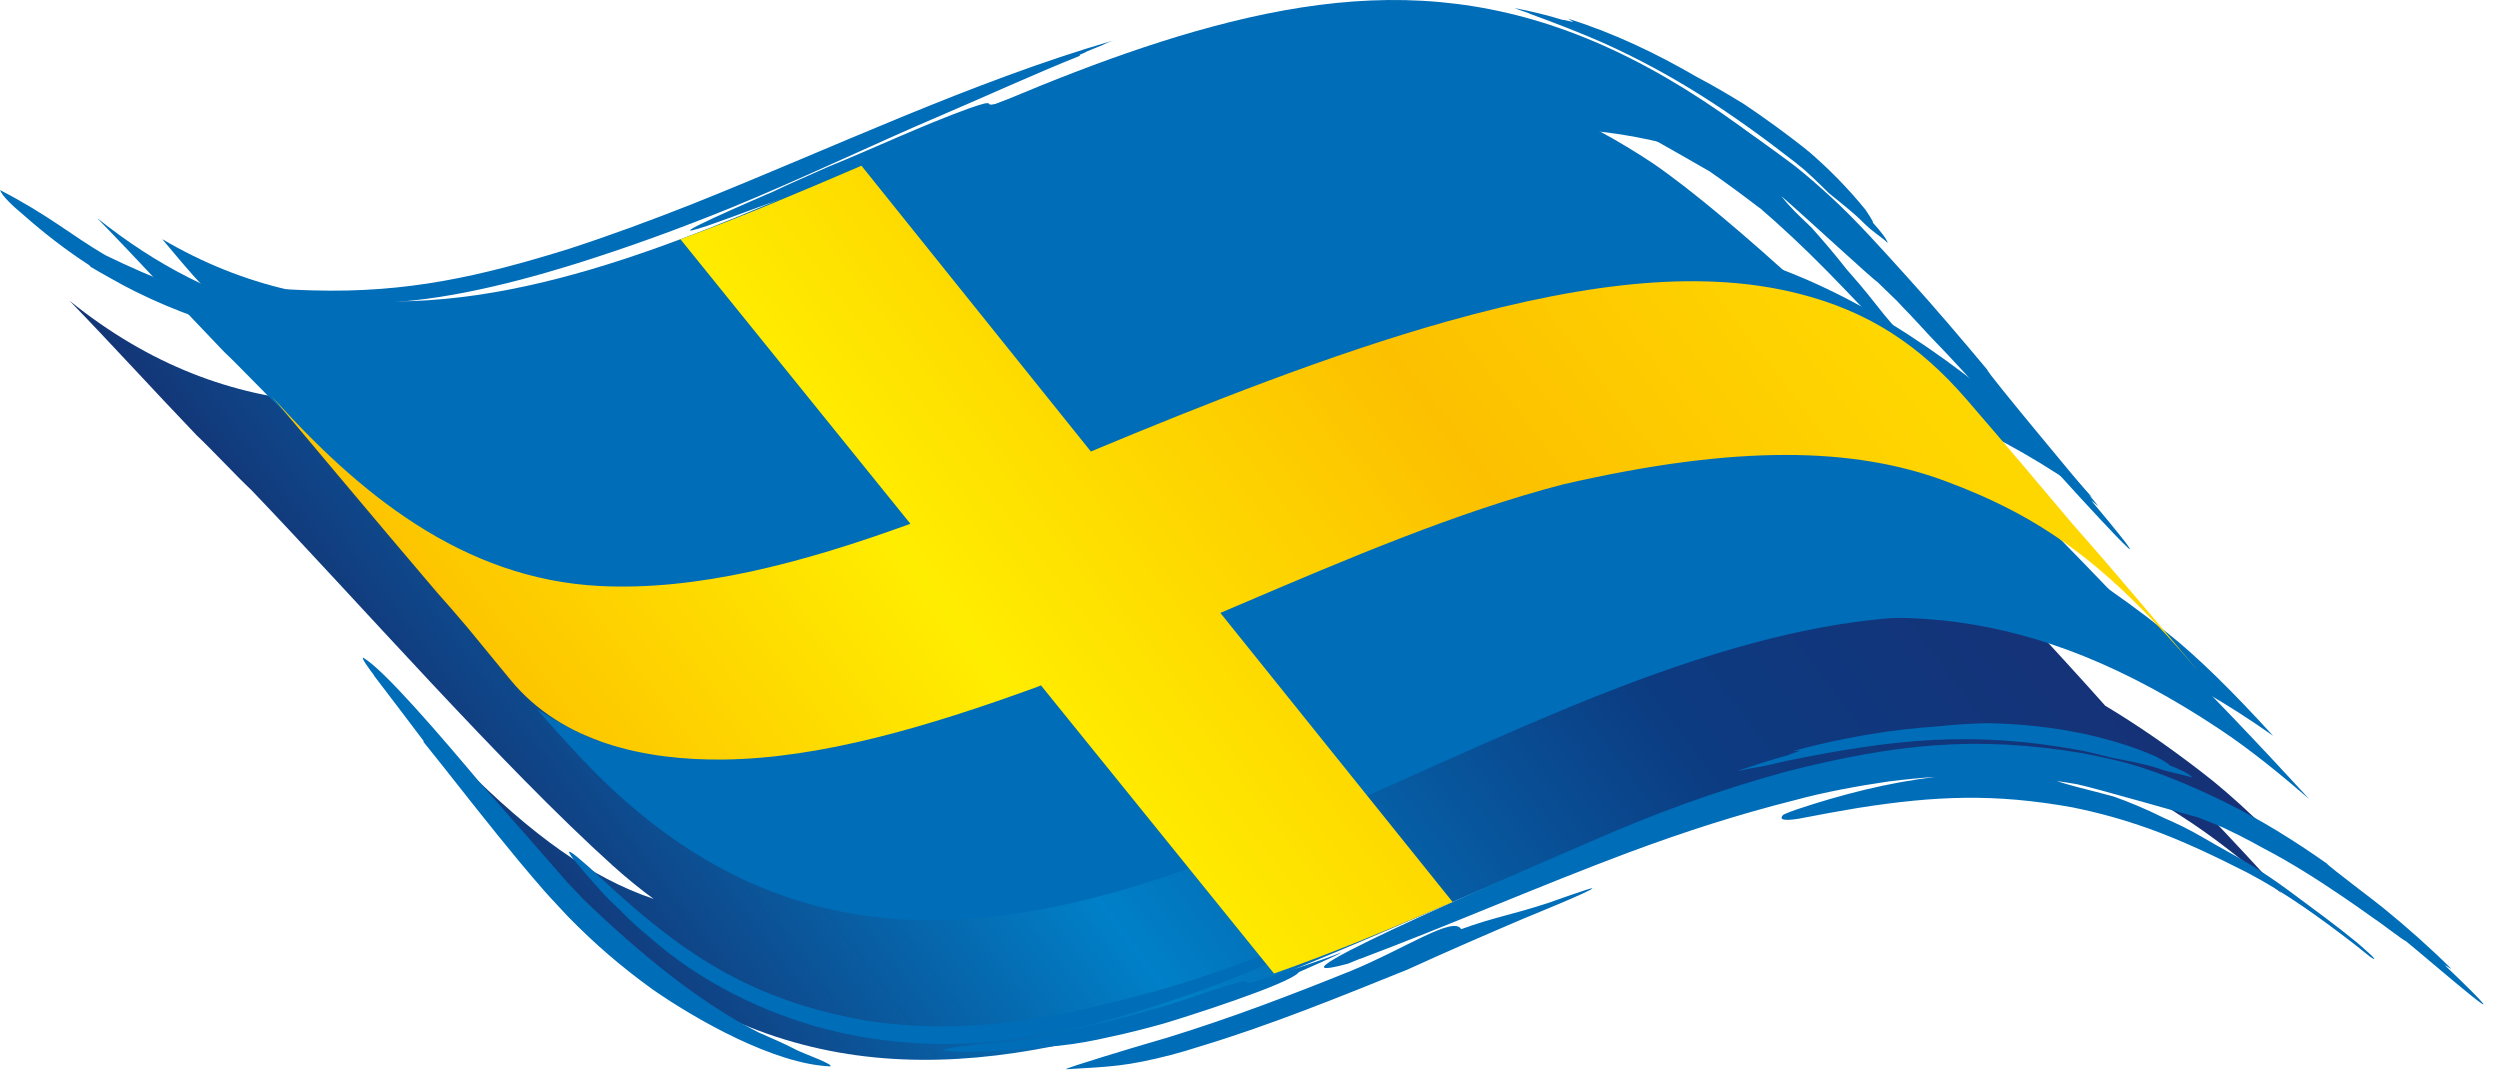
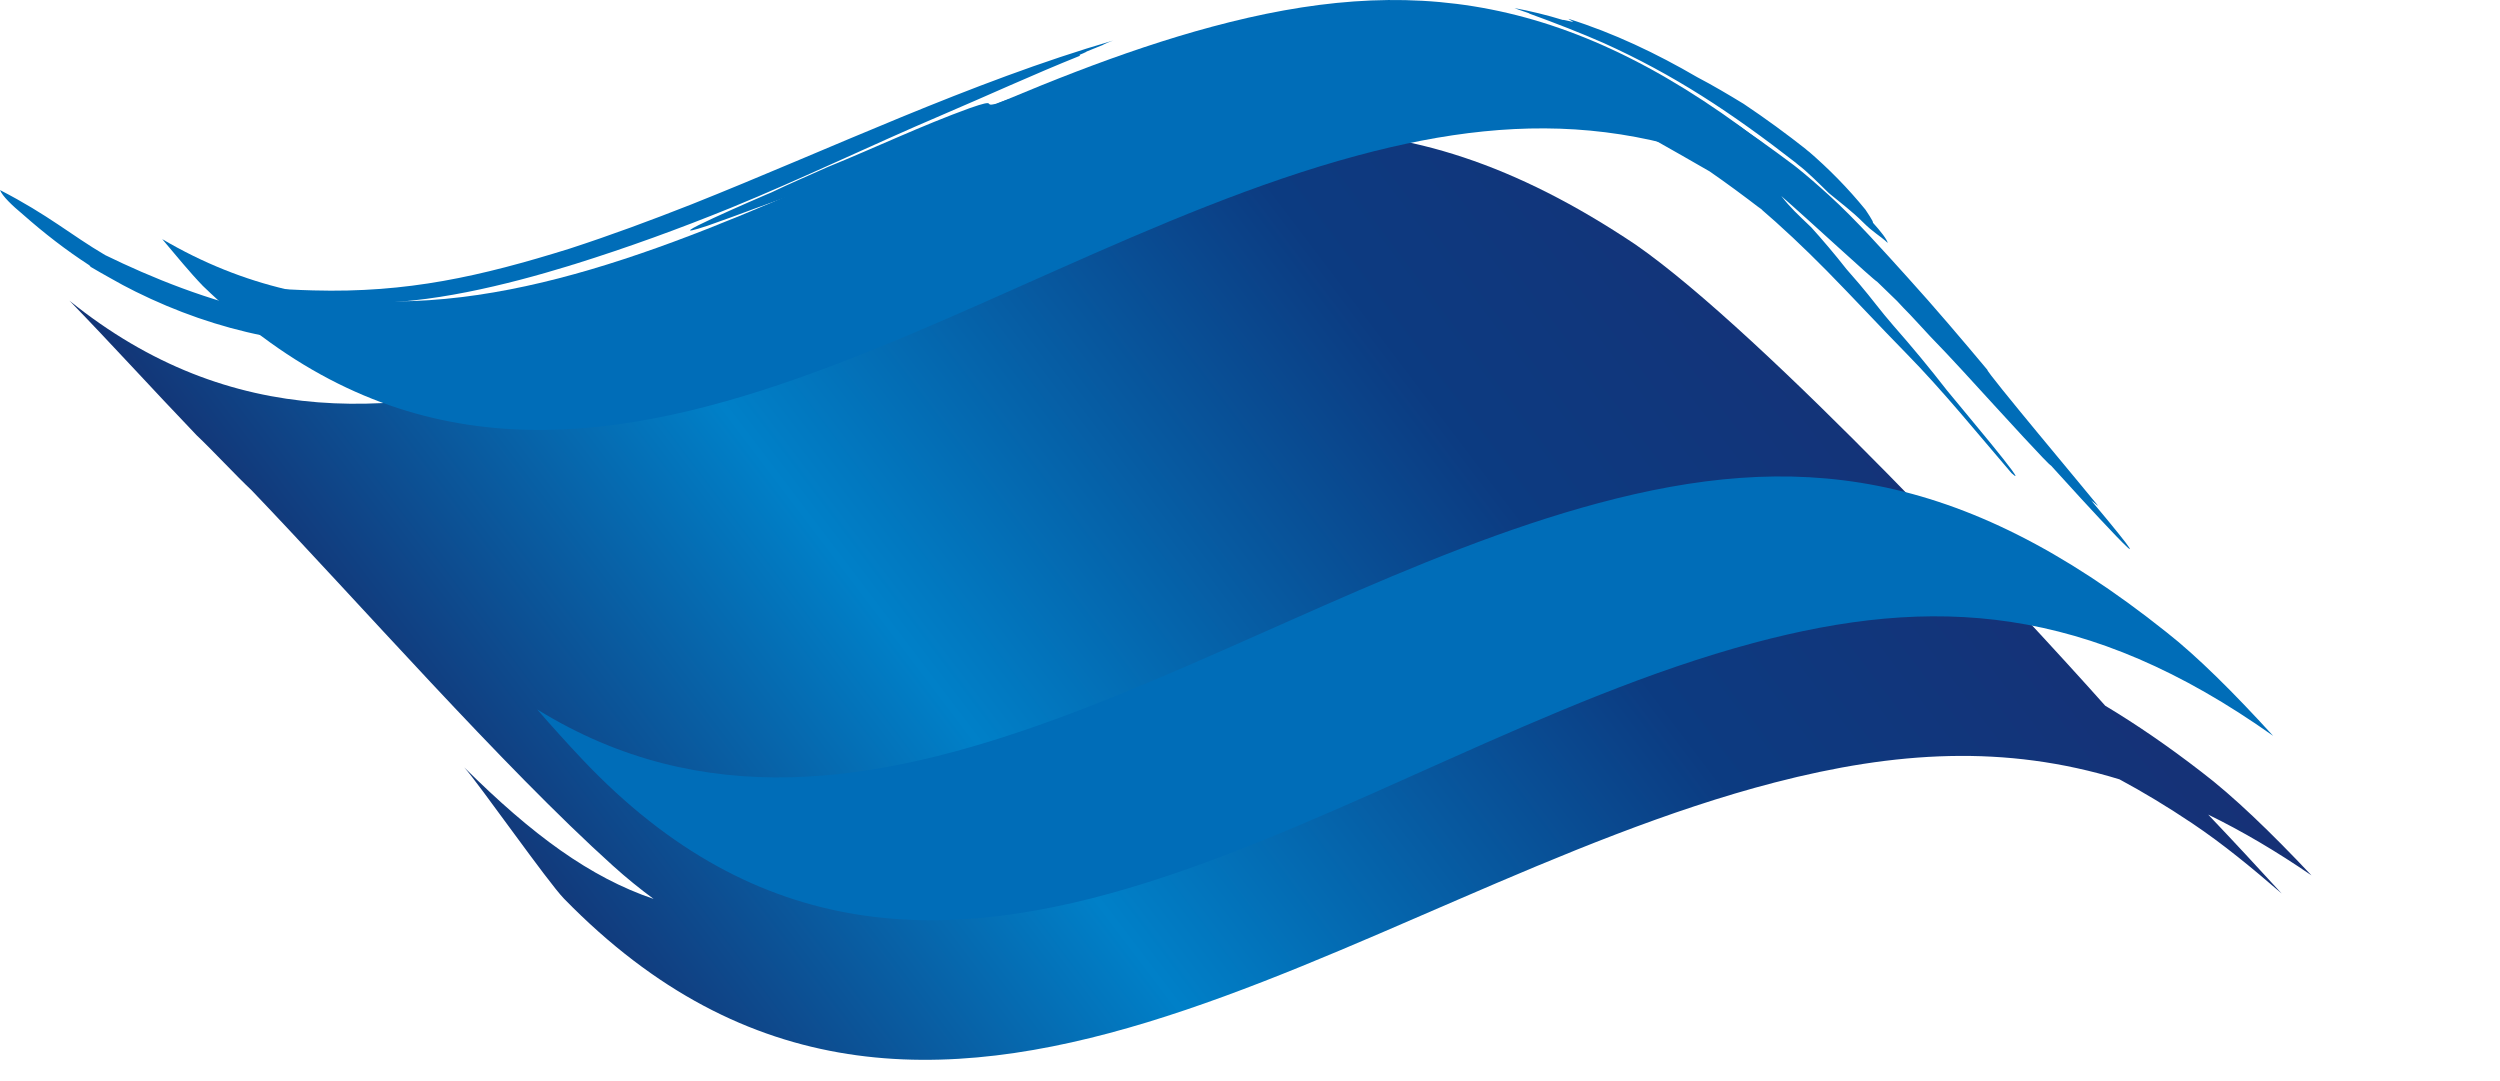
<svg xmlns="http://www.w3.org/2000/svg" width="100%" height="100%" viewBox="0 0 148 64" xml:space="preserve" style="fill-rule:evenodd;clip-rule:evenodd;stroke-linejoin:round;stroke-miterlimit:2;">
  <g>
    <path d="M66.261,9.377C44.53,15.234 23.232,33.23 4.114,17.801C6.612,20.372 9.007,23.018 11.648,25.776C12.512,26.585 14.023,28.21 14.892,29.022C21.157,35.569 29.771,45.383 36.286,51.253C37.082,51.971 37.885,52.621 38.692,53.216C34.931,51.936 31.522,49.44 27.484,45.429C28.362,46.41 32.434,52.222 33.39,53.202C55.026,75.375 79.961,52.825 105.052,46.326C112.208,44.473 118.692,44.061 125.473,46.137C126.874,46.889 128.306,47.753 129.779,48.74C131.629,49.981 133.332,51.392 135.077,52.898C133.682,51.374 132.213,49.789 130.724,48.224C132.712,49.193 134.743,50.385 136.841,51.824C134.443,49.277 132.199,47.117 130.314,45.688C128.362,44.18 126.472,42.884 124.628,41.778C119.767,36.314 104.428,19.758 96.834,14.486C89.655,9.672 83.433,7.765 77.117,7.765C73.589,7.765 70.032,8.361 66.261,9.377Z" style="fill:url(#_Linear1);fill-rule:nonzero;" />
    <path d="M48.28,12.608C49.005,12.015 51.689,10.767 52.568,10.382C56.603,8.652 60.691,6.961 64.854,5.562C66.841,4.905 69.007,4.217 71.072,3.837C71.701,3.734 71.907,3.708 71.918,3.749C74.392,3.257 74.339,3.567 76.774,3.413C77.005,3.397 79.398,3.224 79.405,3.318C79.332,3.39 75.593,3.89 75.215,3.957C73.948,4.188 72.562,4.476 71.329,4.832C70.244,5.145 69.183,5.428 68.11,5.791C63.506,7.102 59.045,8.902 54.596,10.655L54.649,10.626C52.513,11.442 50.976,11.875 48.28,12.608M90.495,0.79C90.786,0.856 89.86,0.577 89.657,0.478C90.616,0.659 91.584,0.891 92.516,1.181C92.525,1.152 93.121,1.308 93.124,1.299C93.134,1.271 92.851,1.144 92.86,1.117C95.52,1.949 98.072,3.168 100.476,4.569C101.41,5.058 102.324,5.599 103.223,6.148C104.537,7.027 105.759,7.923 107,8.901C106.64,8.62 107.351,9.203 107,8.901C108.254,9.977 109.395,11.135 110.438,12.417C110.486,12.499 110.926,13.13 110.877,13.179L110.857,13.161C111.354,13.713 111.704,14.165 111.756,14.382C111.213,13.884 110.947,13.81 110.271,13.138C109.677,12.541 108.917,11.966 108.262,11.426C107.81,10.982 106.956,10.128 106.473,9.773C106.456,9.757 106.222,9.57 106.357,9.671C102.453,6.632 99.1,4.428 94.933,2.545C93.598,1.959 92.156,1.394 90.495,0.79M45.361,11.521C45.459,11.477 45.56,11.44 45.658,11.397C46.758,10.864 47.904,10.384 49.019,9.88C51.816,8.744 54.579,7.425 57.412,6.4C59.144,5.794 58.145,6.346 58.934,6.151C59.234,6.038 59.552,5.922 59.86,5.832C59.854,5.84 59.83,5.857 59.792,5.88L60.054,5.79C61.462,5.311 62.911,4.908 64.331,4.45C64.344,4.487 61.972,5.423 61.758,5.514C61.837,5.725 54.892,8.508 51.432,9.868C50.124,10.417 48.813,10.923 47.594,11.332C45.69,11.932 43.798,12.702 41.904,13.357C38.248,14.576 45.269,11.562 45.361,11.521M65.613,2.507C65.489,2.563 65.293,2.646 65.297,2.659C64.974,2.788 64.65,2.918 64.327,3.05C64.336,3.075 63.945,3.232 63.911,3.246C63.917,3.265 63.924,3.284 63.931,3.303C61.181,4.406 58.47,5.656 55.742,6.819C51.562,8.601 47.468,10.584 43.261,12.305C40.178,13.556 37.174,14.649 33.999,15.643C33.963,15.646 33.774,15.712 33.724,15.728C29.995,16.87 25.343,18.022 21.433,17.927C21.092,17.936 20.752,17.931 20.411,17.929C20.073,17.906 19.735,17.896 19.396,17.866L19.765,17.861C18.854,17.835 17.986,17.754 17.052,17.597C15.087,17.217 14.877,17.022 17.108,17.135C17.588,17.16 18.065,17.181 18.546,17.192C24.111,17.349 28.437,16.365 33.713,14.722C36.167,13.923 38.529,13.046 40.93,12.101C49.099,8.849 57.505,4.843 65.899,2.399L65.613,2.507ZM6.223,15.1C8.925,16.421 12.383,17.838 16.015,18.583C16.308,18.629 16.608,18.672 16.915,18.713C19.069,18.888 21.435,18.947 23.797,18.86C23.779,18.856 23.769,18.851 23.768,18.844C23.769,18.853 23.856,18.854 23.938,18.855C26.031,18.773 28.118,18.578 30.045,18.247L30.042,18.249C30.942,18.059 31.863,17.869 32.665,17.78C33.284,17.719 33.948,17.572 34.566,17.469C34.566,17.469 35.304,17.343 35.071,17.495C34.993,17.546 34.716,17.69 34.64,17.708C31.147,19.079 27.094,19.847 23.369,20.178C21.054,20.347 19.06,20.359 16.75,20.068C16.359,20.014 15.98,19.951 15.592,19.874C12.957,19.345 10.432,18.456 8.024,17.263C7.516,17.012 7.018,16.745 6.531,16.464C6.153,16.255 5.767,16.035 5.372,15.801C5.357,15.775 5.327,15.742 5.286,15.702C3.91,14.81 2.614,13.805 1.376,12.712C0.687,12.139 0.144,11.61 0,11.251C2.886,12.739 4.183,13.9 6.223,15.1M101.212,10.148C102.216,10.843 103.22,11.585 104.262,12.385C104.518,12.579 104.082,12.229 104.049,12.197C105.523,13.46 106.779,14.649 108.145,16.03C109.73,17.641 111.263,19.302 112.846,20.915C115.014,23.124 117.059,25.649 119.078,28.005C120.415,29.233 115.701,23.665 115.273,23.127C114.238,21.794 113.198,20.537 112.081,19.268C111.357,18.442 110.773,17.63 110.08,16.82C109.83,16.532 109.575,16.236 109.315,15.938C108.626,15.056 107.823,14.117 107.225,13.458C106.384,12.649 106.021,12.333 105.451,11.604C106.98,12.933 110.95,16.611 111.123,16.674C111.515,17.059 111.916,17.434 112.306,17.82C112.557,18.092 112.813,18.365 113.075,18.626C113.468,19.058 113.876,19.477 114.266,19.911C115.567,21.246 116.822,22.644 118.082,24.018C118.353,24.314 121.359,27.61 121.417,27.559C122.768,29.057 129.547,36.49 123.837,29.672L123.714,29.523L123.843,29.667C123.861,29.652 124.185,29.955 124.204,29.939C123.62,29.208 117.553,21.978 117.651,21.893C116.11,20.053 114.554,18.217 112.943,16.439C111.504,14.847 109.853,12.988 108.273,11.557C107.614,10.958 106.958,10.383 106.26,9.828C106.421,9.967 106.094,9.699 106.259,9.827C100.4,5.433 95.38,2.47 88.127,1.021C85.142,0.52 82.728,0.423 79.721,0.703C76.492,1.033 73.851,1.565 70.709,2.436C70.217,2.583 58.919,6.431 64.702,5.127C64.946,5.046 65.189,4.968 65.432,4.889L65.433,4.891C67.276,4.348 69.089,3.851 70.961,3.41C74.814,2.531 78.06,2.033 82.023,2.043C84.069,2.081 85.806,2.266 87.813,2.665C90.91,3.342 93.333,4.239 96.191,5.603C97.224,6.134 98.228,6.694 99.209,7.282C96.303,5.71 93.013,4.316 90.478,4.046C90.395,4.092 96.938,7.675 101.212,10.148" style="fill:#006db8;" />
    <path d="M9.603,14.156C10.405,15.102 11.212,16.099 12.007,16.923C33.033,37.292 56.474,15.62 80.394,9.199C90.572,6.468 99.474,6.798 109.857,13.656C108.12,11.799 106.57,10.267 105.317,9.231C93.033,-0.599 83.301,-1.519 71.754,1.581C50.174,7.373 28.985,25.571 9.603,14.156" style="fill:#006db8;" />
-     <path d="M21.543,28.584C22.168,29.306 22.778,30.033 23.38,30.764C44.701,52.466 68.534,30.335 92.86,23.837C103.592,20.971 112.764,21.548 123.853,29.447C121.492,26.772 119.327,24.532 117.535,23.111C105.198,13.287 95.251,12.45 83.655,15.547C62.045,21.319 40.52,39.589 20.995,27.921L21.543,28.584Z" style="fill:#006db8;" />
    <path d="M31.801,41.996C32.65,42.978 33.532,43.959 34.458,44.939C55.395,67.112 79.525,44.562 103.806,38.064C114.462,35.212 123.576,35.769 134.569,43.562C132.248,41.014 130.077,38.855 128.253,37.425C115.947,27.607 106.198,26.689 94.631,29.784C72.801,35.626 51.371,54.098 31.801,41.996" style="fill:#006db8;" />
-     <path d="M63.1,63.3C63.084,63.215 67.537,61.886 67.803,61.81C68.234,61.687 68.665,61.552 69.096,61.431C72.836,60.279 76.346,58.942 79.97,57.479C83.113,56.197 86.061,54.187 86.499,55.008C88.505,54.282 89.404,54.187 91.63,53.463C91.861,53.385 94.239,52.528 94.263,52.586C94.314,52.711 90.459,54.268 90.194,54.381C87.893,55.364 85.581,56.366 83.306,57.406C79.259,59.037 75.172,60.704 70.986,61.964C70.463,62.132 69.938,62.288 69.401,62.433C66.65,63.142 65.744,63.143 63.1,63.3M103.814,45.464C104.121,45.366 103.107,45.619 102.861,45.64C103.754,45.332 104.648,45.048 105.557,44.788C105.604,44.785 105.831,44.713 105.897,44.695C105.889,44.667 106.557,44.456 106.555,44.447C106.548,44.418 106.202,44.474 106.195,44.446C108.985,43.695 111.853,43.187 114.738,43C115.701,42.891 116.676,42.839 117.645,42.81C119.717,42.856 121.48,43.042 123.506,43.47C124.95,43.801 126.266,44.19 127.625,44.782C127.708,44.833 128.442,45.222 128.417,45.291L128.354,45.273C129.083,45.552 129.637,45.821 129.783,46.033C129.146,45.822 128.629,45.783 127.828,45.511C126.947,45.212 125.877,45.025 124.957,44.847C124.411,44.7 123.871,44.569 123.318,44.45C116.822,43.226 112.089,43.752 105.714,45.056L105.632,45.076C105.062,45.219 104.395,45.363 103.814,45.464M80.538,54.357C80.431,54.417 80.193,54.54 80.2,54.555C79.894,54.706 79.588,54.856 79.283,55.006C79.293,55.031 78.923,55.207 78.891,55.223C78.898,55.241 78.906,55.26 78.914,55.278C76.341,56.497 73.823,57.67 71.133,58.621C70.261,58.93 69.39,59.227 68.511,59.514C65.038,60.612 62.045,61.37 58.402,61.709C55.899,61.891 53.838,61.824 51.356,61.442C50.536,61.304 49.76,61.141 48.953,60.938C45.224,59.986 41.385,58.081 38.5,55.518C38.202,55.277 37.915,55.025 37.625,54.774C37.343,54.5 37.051,54.236 36.774,53.957L36.954,54.109C36.383,53.592 35.804,53.028 35.362,52.51C33.218,50.125 32.914,49.502 35.747,52.135C35.766,52.144 36.367,52.708 36.439,52.773C41.172,57.059 45.18,59.374 51.51,60.458C53.195,60.698 54.687,60.779 56.388,60.753C60.6,60.662 64.224,59.817 68.268,58.713C72.488,57.561 76.662,55.783 80.765,54.249L80.538,54.357ZM60.898,61.5C62.059,61.266 63.204,61.058 64.357,60.771C65.807,60.472 67.141,60.069 68.558,59.668C69.942,59.275 71.337,58.761 72.715,58.327C74.407,57.809 73.391,58.32 74.168,58.151C74.457,58.048 74.762,57.942 75.058,57.858C75.051,57.868 75.034,57.882 75.01,57.899L75.244,57.82C76.641,57.352 78.002,56.937 79.381,56.399C79.405,56.456 77.104,57.454 76.897,57.548C76.408,58.246 69.902,60.3 68.845,60.607C67.805,60.897 66.783,61.159 65.738,61.378C64.729,61.614 63.71,61.801 62.704,61.905C60.722,62.077 58.851,62.294 56.848,62.267C53.627,62.164 59.179,61.705 60.366,61.575L60.898,61.5ZM28.376,46.289C30.381,48.56 32.385,50.87 33.599,52.246C33.921,52.59 34.247,52.933 34.578,53.275C36.154,54.793 37.937,56.395 39.828,57.846C39.823,57.838 39.821,57.832 39.824,57.828C39.821,57.832 39.842,57.854 39.872,57.88C41.495,59.123 43.196,60.254 44.913,61.123C45.693,61.466 46.479,61.8 47.174,62.169C47.589,62.38 49.464,63.044 49.132,63.129C45.856,62.987 41.272,60.405 38.639,58.577C36.758,57.216 35.223,55.894 33.597,54.232C33.127,53.709 32.634,53.214 32.168,52.678C30.328,50.566 28.599,48.37 26.863,46.173C26.696,45.963 26.531,45.752 26.366,45.54C25.939,45.012 25.508,44.473 25.069,43.918C25.081,43.909 25.081,43.888 25.073,43.858C24.081,42.555 23.101,41.243 22.102,39.945C22.127,39.968 22.149,39.991 22.17,40.014C21.726,39.43 21.429,38.997 21.484,38.928C22.674,39.572 26.174,43.669 28.376,46.289M110.007,47.828C114.601,47.107 118.07,46.966 122.68,47.794C124.268,48.115 125.671,48.508 127.199,49.048C129.183,49.76 131.122,50.683 133.001,51.639C135.292,52.837 137.395,54.363 139.436,55.94C139.736,56.175 140.033,56.413 140.327,56.654C141.161,57.185 139.547,55.81 139.541,55.804C138.297,54.785 137.082,53.902 135.799,52.949C134.512,51.982 133.26,51.166 131.841,50.393C130.986,49.928 130.089,49.36 129.233,48.939C128.86,48.759 128.479,48.584 128.092,48.415C127.089,47.912 125.952,47.439 125.116,47.151C124.382,46.95 123.648,46.769 122.912,46.578C122.409,46.447 122.062,46.335 121.753,46.237C122.148,46.29 122.542,46.353 122.942,46.423C123.829,46.59 130.067,48.393 130.114,48.387C130.607,48.58 131.101,48.77 131.586,48.981C131.904,49.138 132.224,49.295 132.545,49.445C133.04,49.704 133.54,49.956 134.024,50.233C135.63,51.068 137.207,52.075 138.704,53.092C139.345,53.527 139.977,53.972 140.607,54.424C140.736,54.478 142.368,55.744 142.407,55.698C143.856,56.868 150.414,62.576 144.759,57.165L144.636,57.047L144.765,57.159C144.78,57.142 145.098,57.368 145.115,57.349C143.84,56.086 142.505,54.902 141.113,53.769C140.915,53.585 137.721,51.189 137.761,51.129C135.832,49.77 133.808,48.51 131.689,47.469C129.711,46.498 127.201,45.429 125.048,44.961C124.462,44.823 123.883,44.699 123.292,44.589C116.851,43.509 112.074,44.079 105.785,45.667C101.542,46.829 97.783,48.216 93.769,49.995C93.634,50.055 72.86,58.913 79.792,57.053L80.268,56.859L80.268,56.86L80.285,56.852L80.497,56.765C80.503,56.765 80.507,56.766 80.509,56.768C85.856,54.757 91.094,52.459 96.45,50.454C99.728,49.238 102.835,48.231 106.227,47.376C107.996,46.893 110.028,46.52 111.844,46.257C112.762,46.143 113.669,46.054 114.574,45.994C111.791,46.326 109.058,47.021 106.368,47.918C106.313,47.928 105.63,48.187 105.568,48.235C105.112,48.711 106.345,48.484 106.509,48.463C107.688,48.235 108.872,48.014 110.059,47.818L110.007,47.828Z" style="fill:#006db8;" />
-     <path d="M13.277,20.839C14.141,21.644 15.652,23.26 16.521,24.068C22.785,30.582 31.4,40.349 37.915,46.185C56.929,63.215 78.843,44.298 100.894,38.237C111.392,35.351 120.24,35.744 131.408,43.174C133.258,44.404 134.962,45.806 136.707,47.304C133.848,44.197 130.676,40.831 127.674,37.92C129.411,39.586 107.337,16.202 97.876,9.685C64.3,-12.649 34.478,35.941 5.743,12.904C8.241,15.463 10.636,18.096 13.277,20.839" style="fill:#006db8;" />
-     <path d="M40.281,14.162L53.896,31.008C47.473,33.347 41.254,34.978 35.528,34.693C27.346,34.285 21.178,29.142 16.07,23.443C17.446,25.072 22.538,31.166 25.859,35.057C26.461,35.732 27.049,36.411 27.628,37.094L27.628,37.093L30.237,40.266C33.286,43.972 38.204,45.022 42.866,44.964C48.594,44.891 54.905,43.029 61.357,40.682L61.625,40.575L75.422,57.632C78.914,56.409 82.442,54.929 85.994,53.398L72.246,36.285L73.302,35.834C79.777,33.072 86.281,30.297 92.552,28.671L92.552,28.672C102.837,26.302 109.743,26.469 115.153,28.476C120.908,30.613 124.76,33.385 130.153,39.757C127.637,36.76 125.107,33.741 122.738,31.07C122.738,31.07 122.739,31.071 122.739,31.072L122.734,31.066C122.735,31.067 122.737,31.069 122.738,31.07C120.698,28.644 118.55,26.106 116.428,23.653C113.65,20.441 110.631,18.426 106.445,17.375C101.058,16.022 94.506,16.547 85.629,19.04C82.204,20.002 78.599,21.23 74.953,22.594C71.462,23.899 67.973,25.313 64.579,26.729L50.997,9.81C47.398,11.356 43.823,12.877 40.281,14.162ZM130.155,39.76L130.153,39.757L130.155,39.76Z" style="fill:url(#_Linear2);fill-rule:nonzero;" />
  </g>
  <defs>
    <linearGradient id="_Linear1" x1="0" y1="0" x2="1" y2="0" gradientUnits="userSpaceOnUse" gradientTransform="matrix(-75.148,56.628,-56.628,-75.148,108.342,6.279)">
      <stop offset="0" style="stop-color:#182f74;stop-opacity:1" />
      <stop offset="0.31" style="stop-color:#0c3b81;stop-opacity:1" />
      <stop offset="0.67" style="stop-color:#0080c8;stop-opacity:1" />
      <stop offset="1" style="stop-color:#162a6a;stop-opacity:1" />
    </linearGradient>
    <linearGradient id="_Linear2" x1="0" y1="0" x2="1" y2="0" gradientUnits="userSpaceOnUse" gradientTransform="matrix(-62.987,47.465,-47.465,-62.987,103.561,8.657)">
      <stop offset="0" style="stop-color:#ffd700;stop-opacity:1" />
      <stop offset="0.31" style="stop-color:#fcc000;stop-opacity:1" />
      <stop offset="0.69" style="stop-color:#ffed00;stop-opacity:1" />
      <stop offset="1" style="stop-color:#fdc300;stop-opacity:1" />
    </linearGradient>
  </defs>
</svg>